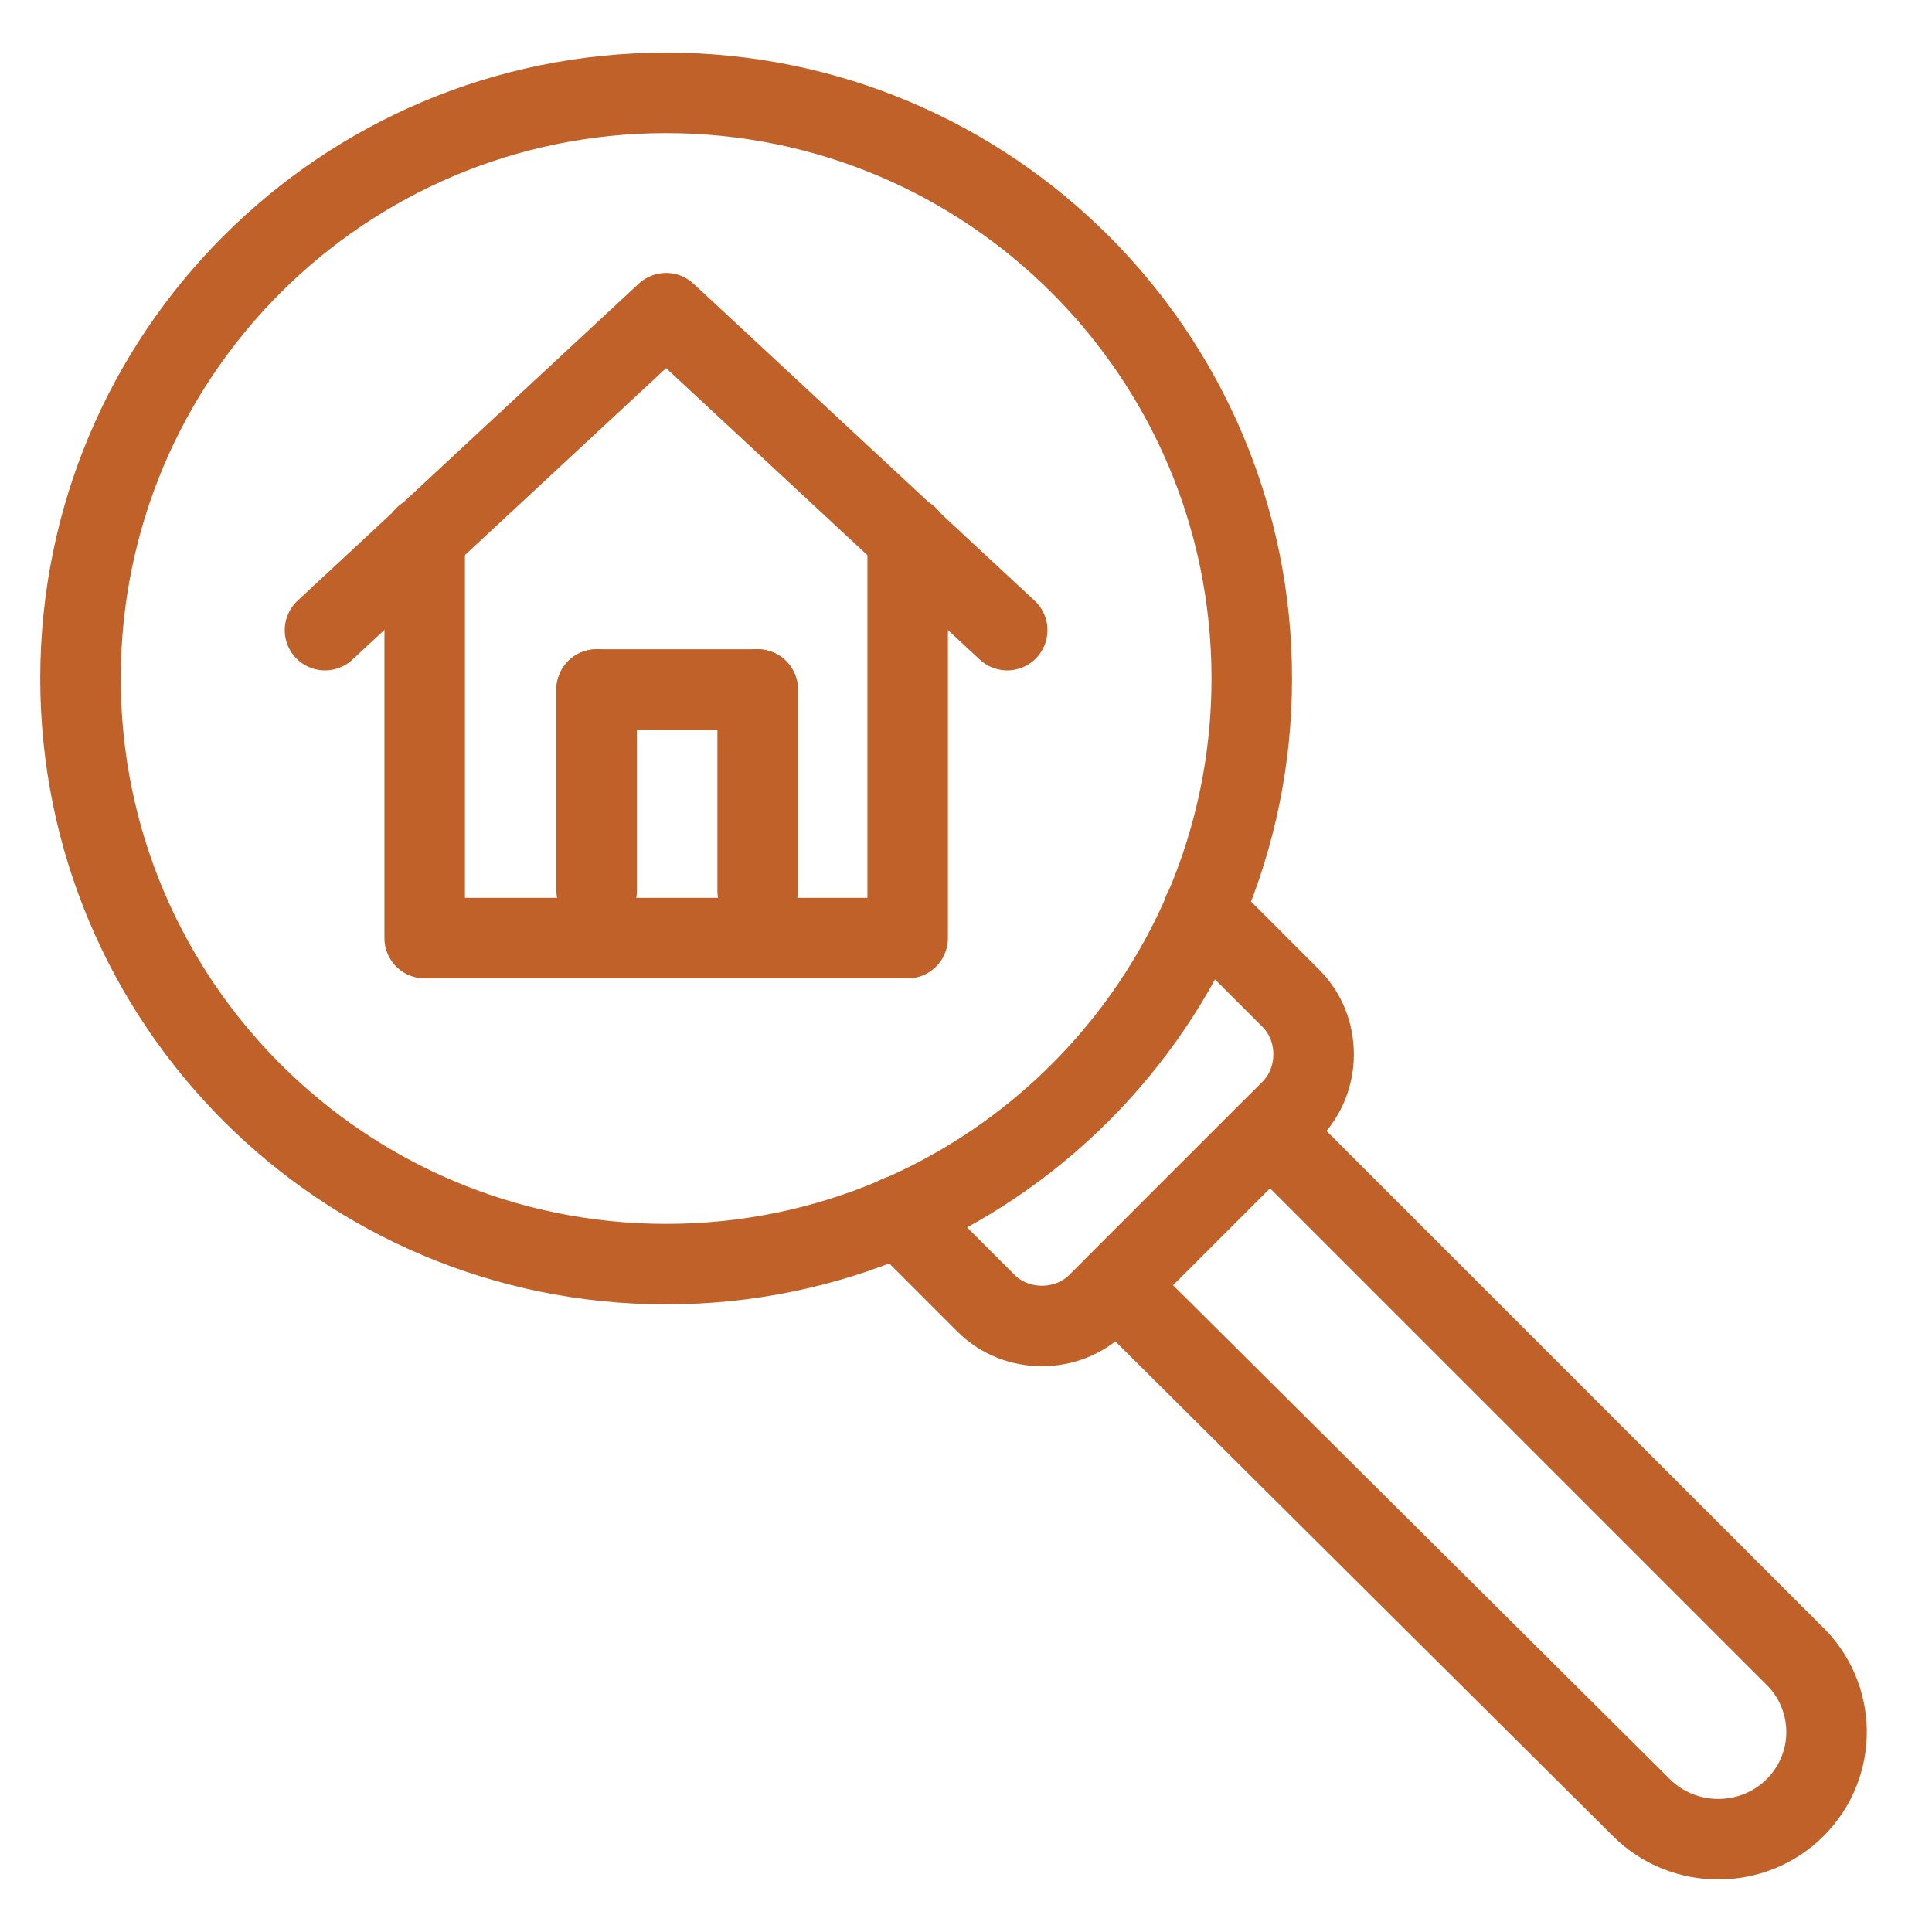
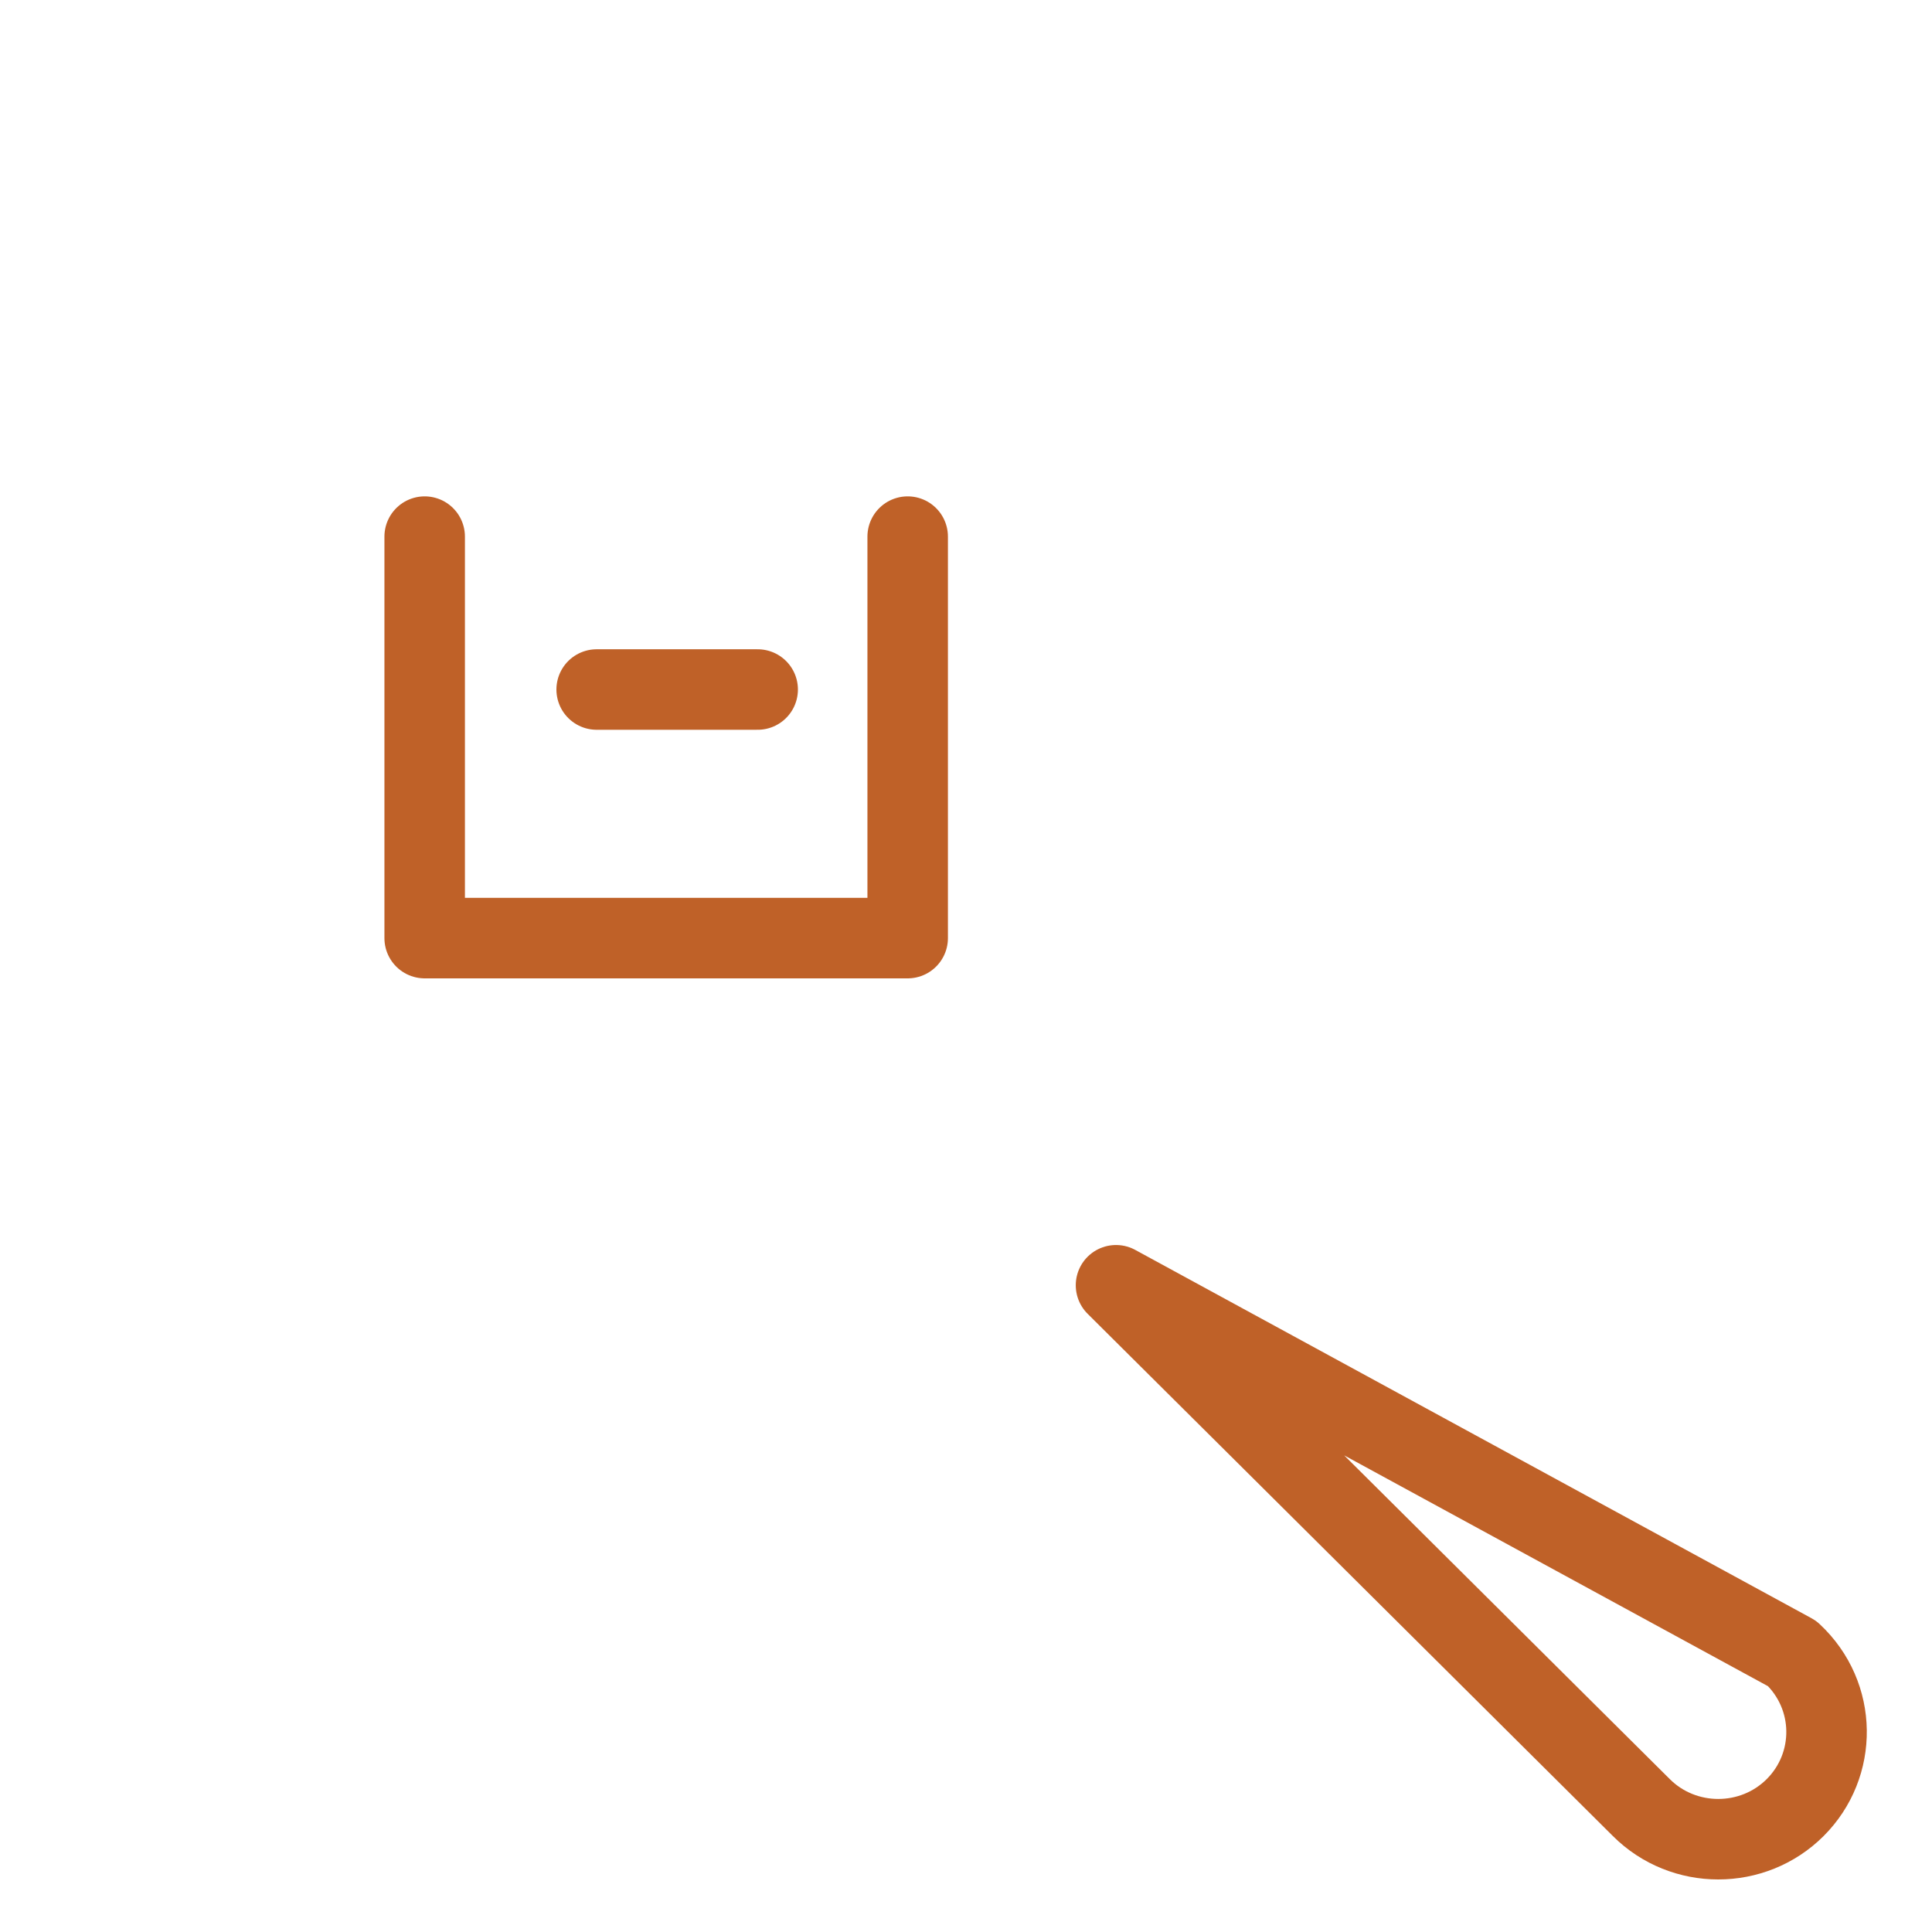
<svg xmlns="http://www.w3.org/2000/svg" width="48" height="48" viewBox="0 0 48 48" fill="none">
-   <path d="M16.55 31.407C24.586 31.407 31.1 24.892 31.1 16.857C31.1 8.821 24.586 2.307 16.55 2.307C8.514 2.307 2 8.821 2 16.857C2 24.892 8.514 31.407 16.55 31.407Z" stroke="#BF6128" stroke-width="2" stroke-miterlimit="10" stroke-linecap="round" stroke-linejoin="round" />
-   <path d="M29.899 22.631L32.074 24.806C32.824 25.556 32.824 26.831 32.074 27.581L27.274 32.381C26.524 33.131 25.249 33.131 24.499 32.381L22.324 30.206" stroke="#BF6128" stroke-width="2" stroke-miterlimit="10" stroke-linecap="round" stroke-linejoin="round" />
-   <path d="M44.602 44.907C43.552 45.957 41.827 45.957 40.777 44.907L27.727 31.932L31.552 28.107L44.527 41.082C45.652 42.132 45.652 43.857 44.602 44.907Z" stroke="#BF6128" stroke-width="2" stroke-miterlimit="10" stroke-linecap="round" stroke-linejoin="round" />
+   <path d="M44.602 44.907C43.552 45.957 41.827 45.957 40.777 44.907L27.727 31.932L44.527 41.082C45.652 42.132 45.652 43.857 44.602 44.907Z" stroke="#BF6128" stroke-width="2" stroke-miterlimit="10" stroke-linecap="round" stroke-linejoin="round" />
  <path d="M22.551 13.332V23.307H10.551V13.332" stroke="#BF6128" stroke-width="2" stroke-miterlimit="10" stroke-linecap="round" stroke-linejoin="round" />
-   <path d="M25.024 15.656L16.549 7.781L8.074 15.656" stroke="#BF6128" stroke-width="2" stroke-miterlimit="10" stroke-linecap="round" stroke-linejoin="round" />
-   <path d="M14.824 22.131V17.131" stroke="#BF6128" stroke-width="2" stroke-miterlimit="10" stroke-linecap="round" stroke-linejoin="round" />
-   <path d="M18.824 22.131V17.131" stroke="#BF6128" stroke-width="2" stroke-miterlimit="10" stroke-linecap="round" stroke-linejoin="round" />
  <path d="M18.824 17.131H14.824" stroke="#BF6128" stroke-width="2" stroke-miterlimit="10" stroke-linecap="round" stroke-linejoin="round" />
</svg>